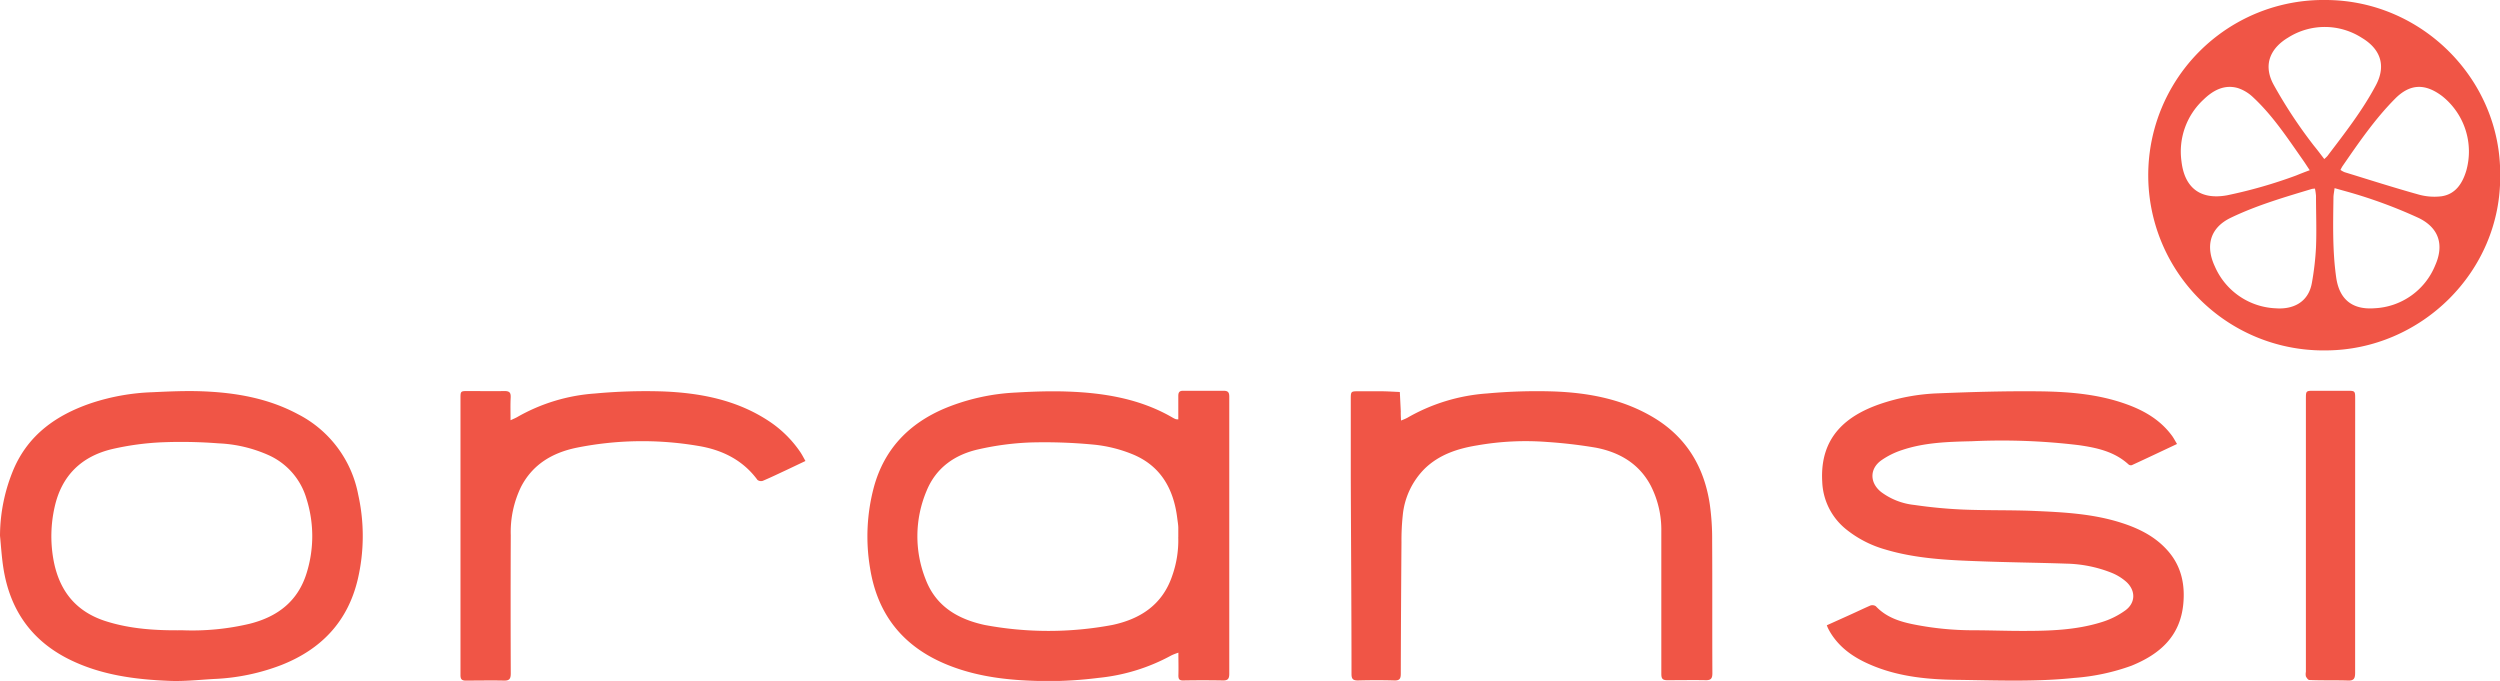
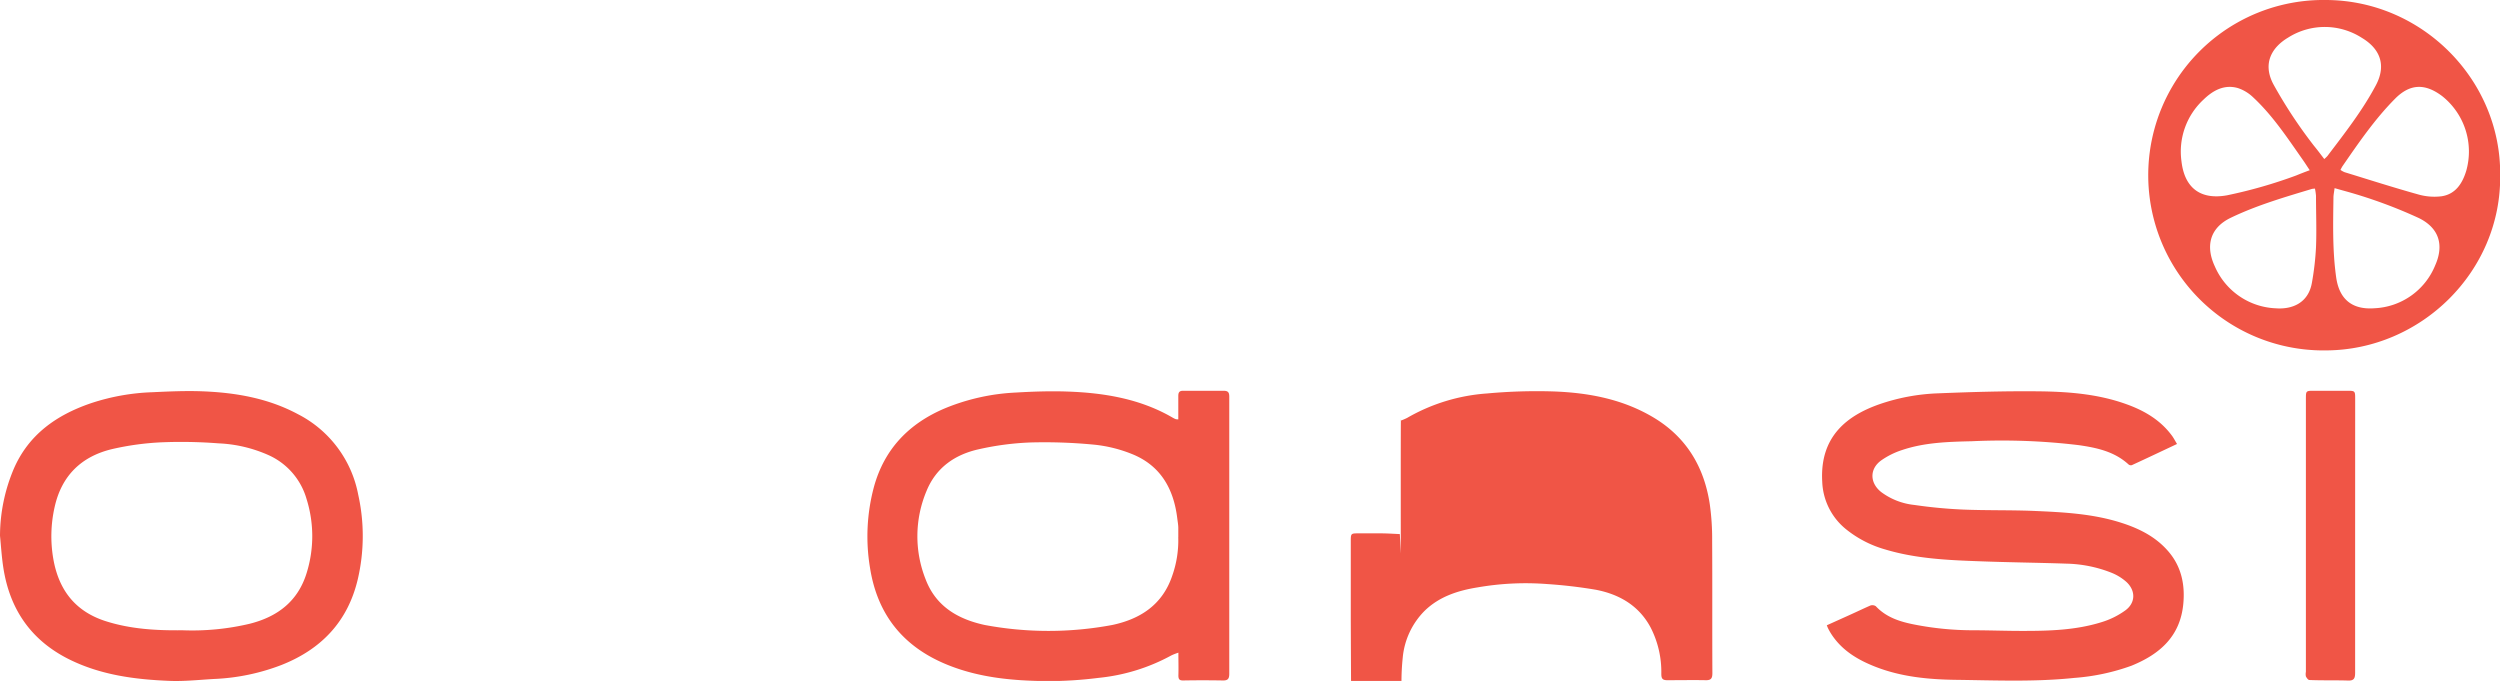
<svg xmlns="http://www.w3.org/2000/svg" id="Layer_1" data-name="Layer 1" width="546.87" height="148.96" viewBox="0 0 546.87 148.96">
  <g>
    <path d="M477.31,100.25c-3.38,1.59-6.62,3.13-9.88,4.63a.8.8,0,0,1-.72-.15c-3.07-2.82-6.91-3.65-10.86-4.22a140.22,140.22,0,0,0-23.44-.86c-5.11.12-10.24.26-15.14,1.89a17.16,17.16,0,0,0-4.68,2.31c-2.57,1.86-2.51,4.92,0,6.91a14.69,14.69,0,0,0,7.29,2.83,104.82,104.82,0,0,0,10.46,1c5.19.22,10.4.09,15.58.3,6.5.28,13,.6,19.26,2.62,4,1.28,7.64,3.14,10.37,6.4s3.53,7.17,3.13,11.34c-.68,7.1-5.16,11-11.35,13.51a46.65,46.65,0,0,1-12.47,2.66c-8.66.91-17.34.53-26,.42-5.95-.08-11.88-.65-17.51-2.85-3.94-1.54-7.47-3.65-9.79-7.36-.21-.34-.4-.69-.58-1.05-.09-.17-.15-.35-.28-.67l5.12-2.31c1.46-.66,2.9-1.35,4.38-2a1.35,1.35,0,0,1,1.22.14c2.29,2.44,5.26,3.38,8.4,4A66.68,66.68,0,0,0,432.63,141c3.72,0,7.44.15,11.15.14,5.71,0,11.43-.18,16.94-1.89a17.59,17.59,0,0,0,5.3-2.61c2.24-1.65,2.27-4.31.22-6.21a11.15,11.15,0,0,0-3.44-2.08,28.28,28.28,0,0,0-9.57-1.92c-6.35-.22-12.7-.28-19.05-.52-7-.25-13.95-.56-20.71-2.59a24.07,24.07,0,0,1-8.66-4.5,14,14,0,0,1-5.11-10.31c-.58-10,5.57-14.51,12.47-16.94a44,44,0,0,1,12.89-2.4c7.22-.29,14.45-.51,21.68-.44,6.58.06,13.16.54,19.45,2.8,4,1.43,7.53,3.5,10.08,7C476.63,99.05,476.92,99.61,477.31,100.25Z" transform="translate(-1.09 -3.13)" fill="#f05546" />
    <path d="M258.84,94.87c0-1.78,0-3.45,0-5.12,0-.84.28-1.15,1.1-1.14,2.92,0,5.84,0,8.76,0,1,0,1.29.31,1.29,1.31,0,8.72,0,17.44,0,26.16,0,11.48,0,23,0,34.44,0,1.11-.33,1.48-1.4,1.46-2.91-.05-5.82-.05-8.73,0-.78,0-1-.3-1-1.08.05-1.59,0-3.18,0-5a13.19,13.19,0,0,0-1.52.59,41.81,41.81,0,0,1-16,4.93,87.64,87.64,0,0,1-11.1.7c-7.44-.06-14.83-.71-21.84-3.54-9.66-3.9-15.38-10.92-17-21.27a41.75,41.75,0,0,1,.86-17.66c2.29-8.35,7.71-13.91,15.58-17.22a46.21,46.21,0,0,1,15.45-3.43c3.75-.22,7.52-.35,11.27-.22,8.08.28,16,1.59,23.1,5.74a4.33,4.33,0,0,0,.65.31A4.21,4.21,0,0,0,258.84,94.87Zm0,25.75c0-.68,0-1.36,0-2s-.14-1.43-.23-2.14c-.79-6.49-3.7-11.58-10-14.07a30.2,30.2,0,0,0-8.08-2,112.41,112.41,0,0,0-14.09-.49,61.71,61.71,0,0,0-11.23,1.48c-5.21,1.15-9.35,4-11.44,9.12a25.53,25.53,0,0,0-.18,19.39c2.24,5.84,7,8.65,12.89,9.93a75.65,75.65,0,0,0,27.93,0c6.13-1.3,10.93-4.42,13.07-10.67A23.21,23.21,0,0,0,258.83,120.62Z" transform="translate(-1.09 -3.13)" fill="#f05546" />
    <path d="M548,41.41c.26,21.13-17.33,38.24-38,38.37a38.33,38.33,0,1,1-.08-76.65C531,3.22,548.18,20.66,548,41.41Zm-36.22,2.86c-.11.85-.24,1.44-.25,2-.08,5.87-.23,11.73.6,17.57.7,4.87,3.61,7.08,8.37,6.72a15.07,15.07,0,0,0,13.29-9.4c1.83-4.12,1.12-8-3.56-10.32a105.76,105.76,0,0,0-15.69-5.78C513.63,44.81,512.76,44.57,511.73,44.27Zm-5.43-3.89c-.62-.93-1.07-1.64-1.55-2.32-3.35-4.77-6.56-9.66-10.86-13.66a8.8,8.8,0,0,0-3.3-2c-3-.87-5.49.52-7.56,2.54a15.48,15.48,0,0,0-4.8,13.45c.66,5.84,4.15,8.5,9.93,7.47a104.42,104.42,0,0,0,15.15-4.34C504.24,41.16,505.15,40.8,506.3,40.38Zm1.18,4a6.82,6.82,0,0,0-.69.07c-6,1.81-12.07,3.57-17.78,6.32-4.78,2.31-5.45,6.42-3.49,10.61a15.22,15.22,0,0,0,13.31,9.19c3.66.29,7.19-1.2,7.94-5.62a60.67,60.67,0,0,0,.89-7.71c.15-3.75,0-7.51,0-11.27A12.93,12.93,0,0,0,507.48,44.38Zm2-6.47a7.46,7.46,0,0,0,.67-.64c3.79-5,7.65-9.92,10.61-15.49,2.4-4.53.78-8.07-3.07-10.37a15,15,0,0,0-16.14-.05c-3.35,2-5.74,5.47-3.19,10.24A103.8,103.8,0,0,0,507.25,35C508,35.91,508.7,36.85,509.51,37.91Zm3.55,2.4a5.05,5.05,0,0,0,.86.48c5.37,1.65,10.71,3.36,16.12,4.87a12.81,12.81,0,0,0,5.07.41c3.11-.44,4.62-2.84,5.45-5.59a15.48,15.48,0,0,0-5.29-16.34c-3.65-2.74-6.94-2.78-10.26.56-4.45,4.48-8,9.68-11.55,14.82A8.2,8.2,0,0,0,513.06,40.31Z" transform="translate(-1.09 -3.13)" fill="#f05546" />
    <path d="M1.09,120.32a37.93,37.93,0,0,1,3-14.6C7.34,98.2,13.43,93.91,21,91.33a47.6,47.6,0,0,1,13.37-2.4c3.67-.17,7.36-.34,11-.2,7.28.28,14.38,1.51,20.89,5a25,25,0,0,1,13.19,17.61,41.65,41.65,0,0,1-.1,18.52c-2.18,9.21-7.94,15.26-16.63,18.71A46.27,46.27,0,0,1,48,151.65c-3.26.18-6.54.55-9.8.42-7.61-.3-15.11-1.28-22.06-4.75-8.28-4.15-12.92-10.92-14.32-20C1.46,125,1.32,122.66,1.09,120.32ZM41,141a54.45,54.45,0,0,0,14.69-1.42c6.07-1.52,10.54-4.88,12.46-11.05a27.1,27.1,0,0,0,0-16.24,15.05,15.05,0,0,0-8.29-9.59,30,30,0,0,0-11-2.59,105.34,105.34,0,0,0-12.31-.23,60.33,60.33,0,0,0-10.87,1.47c-6.76,1.59-11.13,5.82-12.65,12.74a29,29,0,0,0-.3,11.17c1.16,6.85,4.76,11.62,11.55,13.77C29.61,140.72,35.12,141.07,41,141Z" transform="translate(-1.09 -3.13)" fill="#f05546" />
-     <path d="M307.56,95.12a13.67,13.67,0,0,0,1.33-.57,40.53,40.53,0,0,1,17.48-5.35A118.47,118.47,0,0,1,341,88.76c7.71.29,15.23,1.71,22,5.82,7.1,4.33,10.91,10.83,12.11,18.91a54.47,54.47,0,0,1,.51,7.87c.06,9.68,0,19.36.05,29,0,1.11-.25,1.58-1.42,1.56-2.83-.05-5.66,0-8.49,0-1.14,0-1.26-.52-1.26-1.47q0-15.54,0-31.08a21.25,21.25,0,0,0-2.31-10c-2.55-4.82-6.84-7.31-12-8.31a105.94,105.94,0,0,0-10.67-1.25,61.49,61.49,0,0,0-15.27.74c-4.26.69-8.32,2-11.52,5.11a16.66,16.66,0,0,0-4.79,10.2,52,52,0,0,0-.28,5.86q-.11,14.39-.15,28.78c0,1.05-.23,1.51-1.39,1.48-2.67-.08-5.36-.07-8,0-1.07,0-1.38-.34-1.39-1.37,0-14.35-.11-28.71-.16-43.06,0-5.68,0-11.36,0-17,0-1.83,0-1.83,1.77-1.83,1.56,0,3.12,0,4.68,0s2.86.1,4.28.16l.21,4.27C307.49,93.68,307.52,94.27,307.56,95.12Z" transform="translate(-1.09 -3.13)" fill="#f05546" />
-     <path d="M112.77,95.06c.75-.35,1.11-.49,1.45-.69a39.69,39.69,0,0,1,17-5.16A120.44,120.44,0,0,1,146,88.75c8.25.32,16.26,1.84,23.33,6.53a24.85,24.85,0,0,1,6.79,6.69c.4.58.72,1.22,1.16,2l-4.21,2c-1.7.79-3.39,1.61-5.12,2.34a1.29,1.29,0,0,1-1.16-.19c-3.26-4.44-7.86-6.63-13.09-7.47a72.87,72.87,0,0,0-26.54.43c-5.22,1.09-9.54,3.61-12.09,8.54a22.59,22.59,0,0,0-2.25,10.56q-.06,15.12,0,30.24c0,1.19-.29,1.62-1.51,1.59-2.79-.06-5.58,0-8.37,0-.92,0-1.13-.42-1.12-1.25,0-4.28,0-8.56,0-12.84V90.37c0-1.7,0-1.7,1.69-1.7,2.64,0,5.28.06,7.92,0,1.17,0,1.42.4,1.37,1.45C112.72,91.63,112.77,93.18,112.77,95.06Z" transform="translate(-1.09 -3.13)" fill="#f05546" />
+     <path d="M307.56,95.12a13.67,13.67,0,0,0,1.33-.57,40.53,40.53,0,0,1,17.48-5.35A118.47,118.47,0,0,1,341,88.76c7.71.29,15.23,1.71,22,5.82,7.1,4.33,10.91,10.83,12.11,18.91a54.47,54.47,0,0,1,.51,7.87c.06,9.68,0,19.36.05,29,0,1.11-.25,1.58-1.42,1.56-2.83-.05-5.66,0-8.49,0-1.14,0-1.26-.52-1.26-1.47a21.25,21.25,0,0,0-2.31-10c-2.55-4.82-6.84-7.31-12-8.31a105.94,105.94,0,0,0-10.67-1.25,61.49,61.49,0,0,0-15.27.74c-4.26.69-8.32,2-11.52,5.11a16.66,16.66,0,0,0-4.79,10.2,52,52,0,0,0-.28,5.86q-.11,14.39-.15,28.78c0,1.05-.23,1.51-1.39,1.48-2.67-.08-5.36-.07-8,0-1.07,0-1.38-.34-1.39-1.37,0-14.35-.11-28.71-.16-43.06,0-5.68,0-11.36,0-17,0-1.83,0-1.83,1.77-1.83,1.56,0,3.12,0,4.68,0s2.86.1,4.28.16l.21,4.27C307.49,93.68,307.52,94.27,307.56,95.12Z" transform="translate(-1.09 -3.13)" fill="#f05546" />
    <path d="M516.27,120.41c0,10,0,19.9,0,29.85,0,1.15-.18,1.79-1.52,1.74-2.83-.09-5.66,0-8.49-.12-.27,0-.6-.47-.76-.79a2.49,2.49,0,0,1,0-1V90.43c0-1.82,0-1.82,1.84-1.82h7.08c1.85,0,1.86,0,1.86,1.82Z" transform="translate(-1.09 -3.13)" fill="#f05546" />
  </g>
</svg>